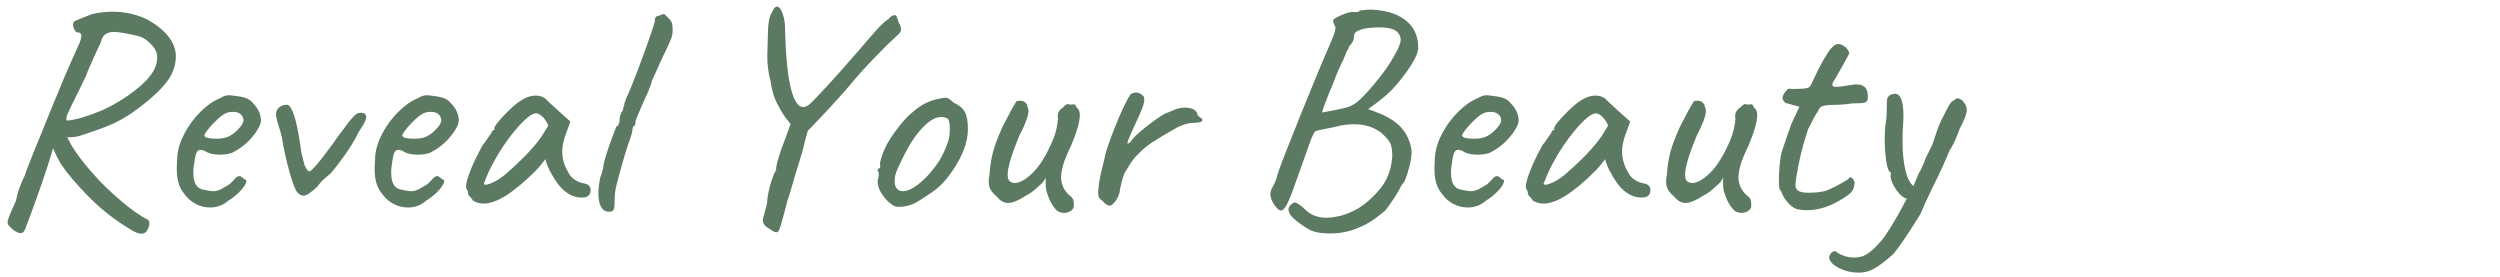
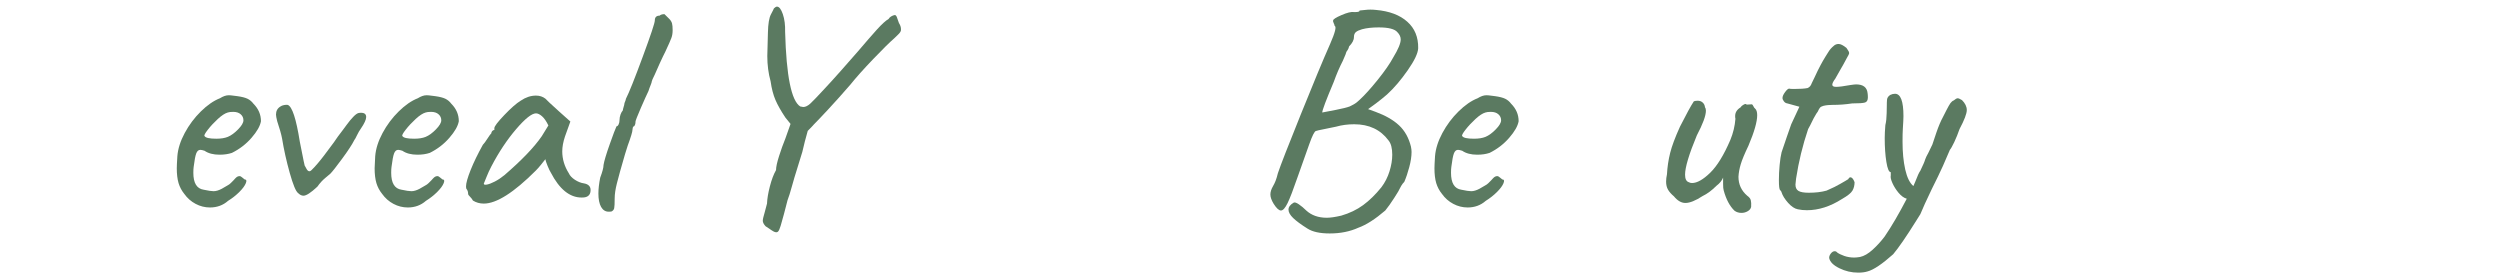
<svg xmlns="http://www.w3.org/2000/svg" width="912" zoomAndPan="magnify" viewBox="0 0 684 75.75" height="101" preserveAspectRatio="xMidYMid meet" version="1.2">
  <defs>
    <clipPath id="bb77e39f3b">
      <path d="M 1.125 0 L 540 0 L 540 75.5 L 1.125 75.5 Z M 1.125 0 " />
    </clipPath>
    <clipPath id="0d2f9c97a3">
      <rect x="0" width="539" y="0" height="76" />
    </clipPath>
  </defs>
  <g id="6ca34705c7">
    <g clip-rule="nonzero" clip-path="url(#bb77e39f3b)">
      <g transform="matrix(1,0,0,1,1,0)">
        <g clip-path="url(#0d2f9c97a3)">
          <g style="fill:#5b7a61;fill-opacity:1;">
            <g transform="translate(-2.476, 57.842)">
-               <path style="stroke:none" d="M 42.25 -52.25 C 47.145 -49.332 49.594 -46.031 49.594 -42.344 C 49.594 -41.02 49.289 -39.613 48.688 -38.125 C 47.812 -35.926 45.582 -33.328 42 -30.328 C 38.426 -27.328 35.098 -25.164 32.016 -23.844 C 30.805 -23.301 29.406 -22.754 27.812 -22.203 C 26.219 -21.648 24.648 -21.125 23.109 -20.625 C 22.004 -20.352 20.906 -20.242 19.812 -20.297 L 19.969 -20.141 C 21.238 -17.328 23.688 -13.914 27.312 -9.906 C 29.02 -7.926 31.359 -5.656 34.328 -3.094 C 37.305 -0.531 39.867 1.27 42.016 2.312 C 42.234 2.531 42.344 2.859 42.344 3.297 C 42.344 3.797 42.191 4.332 41.891 4.906 C 41.586 5.488 41.32 5.805 41.094 5.859 C 40.988 5.91 40.852 5.961 40.688 6.016 C 40.52 6.078 40.328 6.109 40.109 6.109 C 39.336 6.109 38.238 5.641 36.812 4.703 C 34.227 3.16 31.723 1.359 29.297 -0.703 C 26.879 -2.766 24.238 -5.445 21.375 -8.75 C 20.113 -10.238 19.109 -11.547 18.359 -12.672 C 17.617 -13.797 16.836 -15.32 16.016 -17.25 L 15.844 -16.75 C 14.195 -11.133 11.691 -3.898 8.328 4.953 C 8.055 5.609 7.645 5.938 7.094 5.938 C 6.488 5.938 5.75 5.582 4.875 4.875 C 4.758 4.758 4.562 4.562 4.281 4.281 C 4.008 4.008 3.816 3.773 3.703 3.578 C 3.598 3.391 3.547 3.188 3.547 2.969 C 3.547 2.477 3.988 1.238 4.875 -0.75 L 5.859 -2.969 C 6.191 -4.945 6.988 -7.234 8.25 -9.828 C 8.633 -11.141 10.863 -16.75 14.938 -26.656 L 16.422 -30.281 L 17.328 -32.438 C 18.816 -36.176 20.828 -40.82 23.359 -46.375 C 23.629 -47.207 23.766 -47.734 23.766 -47.953 C 23.766 -48.672 23.297 -49.031 22.359 -49.031 C 21.754 -49.738 21.453 -50.395 21.453 -51 C 21.453 -51.602 21.727 -52.02 22.281 -52.25 L 26.578 -53.969 C 28.504 -54.414 30.375 -54.641 32.188 -54.641 C 35.875 -54.641 39.227 -53.844 42.25 -52.25 Z M 29.375 -27.641 C 33.344 -29.461 36.895 -31.734 40.031 -34.453 C 43.164 -37.18 44.648 -39.836 44.484 -42.422 C 44.484 -43.461 43.93 -44.562 42.828 -45.719 C 41.734 -46.875 40.609 -47.617 39.453 -47.953 C 36.098 -48.723 33.844 -49.109 32.688 -49.109 C 31.695 -49.109 30.91 -48.898 30.328 -48.484 C 29.754 -48.078 29.359 -47.43 29.141 -46.547 C 29.141 -46.379 28.781 -45.582 28.062 -44.156 C 26.469 -40.688 25.445 -38.32 25 -37.062 L 23.109 -33.172 C 21.348 -29.648 20.285 -27.445 19.922 -26.562 C 19.566 -25.688 19.531 -25.113 19.812 -24.844 C 22.062 -25.008 25.25 -25.941 29.375 -27.641 Z M 29.375 -27.641 " />
-             </g>
+               </g>
          </g>
          <g style="fill:#5b7a61;fill-opacity:1;">
            <g transform="translate(38.618, 57.842)">
              <path style="stroke:none" d="M 22.781 -2.891 C 21.406 -1.68 19.754 -1.078 17.828 -1.078 C 16.453 -1.078 15.145 -1.406 13.906 -2.062 C 12.664 -2.719 11.633 -3.625 10.812 -4.781 C 10.094 -5.664 9.566 -6.656 9.234 -7.75 C 8.91 -8.852 8.75 -10.203 8.75 -11.797 C 8.75 -12.348 8.801 -13.453 8.906 -15.109 C 9.07 -17.141 9.742 -19.254 10.922 -21.453 C 12.109 -23.66 13.582 -25.629 15.344 -27.359 C 17.102 -29.086 18.836 -30.285 20.547 -30.953 C 21.43 -31.504 22.227 -31.781 22.938 -31.781 C 23.32 -31.781 23.707 -31.75 24.094 -31.688 C 24.477 -31.633 24.895 -31.582 25.344 -31.531 C 26.551 -31.363 27.469 -31.129 28.094 -30.828 C 28.727 -30.523 29.27 -30.07 29.719 -29.469 C 31.094 -28.094 31.781 -26.492 31.781 -24.672 C 31.551 -23.359 30.691 -21.848 29.203 -20.141 C 27.723 -18.43 25.938 -17.055 23.844 -16.016 C 22.852 -15.68 21.727 -15.516 20.469 -15.516 C 18.758 -15.516 17.383 -15.875 16.344 -16.594 C 15.844 -16.758 15.457 -16.844 15.188 -16.844 C 14.688 -16.844 14.312 -16.508 14.062 -15.844 C 13.82 -15.188 13.594 -13.977 13.375 -12.219 C 13.312 -11.832 13.281 -11.281 13.281 -10.562 C 13.281 -7.758 14.219 -6.219 16.094 -5.938 C 17.352 -5.664 18.258 -5.531 18.812 -5.531 C 19.477 -5.531 20.223 -5.75 21.047 -6.188 L 22.609 -7.094 C 22.941 -7.258 23.242 -7.477 23.516 -7.75 C 23.797 -8.031 24.047 -8.281 24.266 -8.5 C 24.367 -8.613 24.531 -8.789 24.75 -9.031 C 24.977 -9.281 25.188 -9.445 25.375 -9.531 C 25.57 -9.613 25.754 -9.656 25.922 -9.656 C 26.141 -9.656 26.383 -9.531 26.656 -9.281 C 26.926 -9.031 27.145 -8.852 27.312 -8.75 C 27.812 -8.75 27.922 -8.406 27.641 -7.719 C 27.367 -7.031 26.781 -6.234 25.875 -5.328 C 24.969 -4.422 23.938 -3.609 22.781 -2.891 Z M 22.703 -20.391 C 23.629 -20.773 24.57 -21.461 25.531 -22.453 C 26.5 -23.441 26.984 -24.266 26.984 -24.922 C 26.984 -25.586 26.734 -26.141 26.234 -26.578 C 25.742 -27.016 25.062 -27.234 24.188 -27.234 C 23.52 -27.234 23.023 -27.176 22.703 -27.062 C 21.93 -26.844 21.02 -26.25 19.969 -25.281 C 18.926 -24.32 18.02 -23.348 17.25 -22.359 C 16.477 -21.367 16.176 -20.789 16.344 -20.625 C 16.613 -20.133 17.688 -19.891 19.562 -19.891 C 20.82 -19.891 21.867 -20.055 22.703 -20.391 Z M 22.703 -20.391 " />
            </g>
          </g>
          <g style="fill:#5b7a61;fill-opacity:1;">
            <g transform="translate(65.436, 57.842)">
-               <path style="stroke:none" d="M 15.109 -5.031 C 14.504 -5.469 13.742 -7.312 12.828 -10.562 C 11.922 -13.812 11.223 -16.945 10.734 -19.969 C 10.516 -21.125 10.07 -22.691 9.406 -24.672 C 9.188 -25.555 9.078 -26.164 9.078 -26.5 C 9.078 -27.488 9.488 -28.227 10.312 -28.719 C 10.531 -28.883 10.848 -29.008 11.266 -29.094 C 11.68 -29.176 12.023 -29.191 12.297 -29.141 C 13.504 -28.691 14.602 -25.332 15.594 -19.062 C 15.758 -17.469 16.008 -16.035 16.344 -14.766 C 16.676 -13.504 16.867 -12.766 16.922 -12.547 C 17.086 -12.211 17.281 -11.867 17.5 -11.516 C 17.719 -11.16 17.961 -10.984 18.234 -10.984 C 18.398 -10.984 18.594 -11.094 18.812 -11.312 C 19.863 -12.352 20.992 -13.672 22.203 -15.266 C 23.523 -17.078 24.43 -18.289 24.922 -18.906 C 25.523 -19.832 26.32 -20.93 27.312 -22.203 C 27.477 -22.422 27.863 -22.941 28.469 -23.766 C 29.07 -24.586 29.648 -25.285 30.203 -25.859 C 30.754 -26.441 31.223 -26.789 31.609 -26.906 C 31.773 -26.957 32.023 -26.984 32.359 -26.984 C 33.285 -26.984 33.75 -26.598 33.75 -25.828 C 33.75 -25.117 33.254 -24.047 32.266 -22.609 C 31.941 -22.172 31.598 -21.578 31.234 -20.828 C 30.879 -20.086 30.645 -19.664 30.531 -19.562 C 29.926 -18.352 28.812 -16.645 27.188 -14.438 C 25.57 -12.238 24.488 -10.863 23.938 -10.312 C 23.82 -10.207 23.363 -9.82 22.562 -9.156 C 21.77 -8.5 21.047 -7.703 20.391 -6.766 C 18.629 -5.117 17.363 -4.297 16.594 -4.297 C 16.094 -4.297 15.598 -4.539 15.109 -5.031 Z M 15.109 -5.031 " />
+               <path style="stroke:none" d="M 15.109 -5.031 C 14.504 -5.469 13.742 -7.312 12.828 -10.562 C 11.922 -13.812 11.223 -16.945 10.734 -19.969 C 10.516 -21.125 10.07 -22.691 9.406 -24.672 C 9.188 -25.555 9.078 -26.164 9.078 -26.5 C 9.078 -27.488 9.488 -28.227 10.312 -28.719 C 10.531 -28.883 10.848 -29.008 11.266 -29.094 C 11.68 -29.176 12.023 -29.191 12.297 -29.141 C 13.504 -28.691 14.602 -25.332 15.594 -19.062 C 16.676 -13.504 16.867 -12.766 16.922 -12.547 C 17.086 -12.211 17.281 -11.867 17.5 -11.516 C 17.719 -11.16 17.961 -10.984 18.234 -10.984 C 18.398 -10.984 18.594 -11.094 18.812 -11.312 C 19.863 -12.352 20.992 -13.672 22.203 -15.266 C 23.523 -17.078 24.43 -18.289 24.922 -18.906 C 25.523 -19.832 26.32 -20.93 27.312 -22.203 C 27.477 -22.422 27.863 -22.941 28.469 -23.766 C 29.07 -24.586 29.648 -25.285 30.203 -25.859 C 30.754 -26.441 31.223 -26.789 31.609 -26.906 C 31.773 -26.957 32.023 -26.984 32.359 -26.984 C 33.285 -26.984 33.75 -26.598 33.75 -25.828 C 33.75 -25.117 33.254 -24.047 32.266 -22.609 C 31.941 -22.172 31.598 -21.578 31.234 -20.828 C 30.879 -20.086 30.645 -19.664 30.531 -19.562 C 29.926 -18.352 28.812 -16.645 27.188 -14.438 C 25.57 -12.238 24.488 -10.863 23.938 -10.312 C 23.82 -10.207 23.363 -9.82 22.562 -9.156 C 21.77 -8.5 21.047 -7.703 20.391 -6.766 C 18.629 -5.117 17.363 -4.297 16.594 -4.297 C 16.094 -4.297 15.598 -4.539 15.109 -5.031 Z M 15.109 -5.031 " />
            </g>
          </g>
          <g style="fill:#5b7a61;fill-opacity:1;">
            <g transform="translate(92.75, 57.842)">
              <path style="stroke:none" d="M 22.781 -2.891 C 21.406 -1.68 19.754 -1.078 17.828 -1.078 C 16.453 -1.078 15.145 -1.406 13.906 -2.062 C 12.664 -2.719 11.633 -3.625 10.812 -4.781 C 10.094 -5.664 9.566 -6.656 9.234 -7.75 C 8.91 -8.852 8.75 -10.203 8.75 -11.797 C 8.75 -12.348 8.801 -13.453 8.906 -15.109 C 9.07 -17.141 9.742 -19.254 10.922 -21.453 C 12.109 -23.66 13.582 -25.629 15.344 -27.359 C 17.102 -29.086 18.836 -30.285 20.547 -30.953 C 21.43 -31.504 22.227 -31.781 22.938 -31.781 C 23.32 -31.781 23.707 -31.75 24.094 -31.688 C 24.477 -31.633 24.895 -31.582 25.344 -31.531 C 26.551 -31.363 27.469 -31.129 28.094 -30.828 C 28.727 -30.523 29.27 -30.07 29.719 -29.469 C 31.094 -28.094 31.781 -26.492 31.781 -24.672 C 31.551 -23.359 30.691 -21.848 29.203 -20.141 C 27.723 -18.43 25.938 -17.055 23.844 -16.016 C 22.852 -15.68 21.727 -15.516 20.469 -15.516 C 18.758 -15.516 17.383 -15.875 16.344 -16.594 C 15.844 -16.758 15.457 -16.844 15.188 -16.844 C 14.688 -16.844 14.312 -16.508 14.062 -15.844 C 13.82 -15.188 13.594 -13.977 13.375 -12.219 C 13.312 -11.832 13.281 -11.281 13.281 -10.562 C 13.281 -7.758 14.219 -6.219 16.094 -5.938 C 17.352 -5.664 18.258 -5.531 18.812 -5.531 C 19.477 -5.531 20.223 -5.75 21.047 -6.188 L 22.609 -7.094 C 22.941 -7.258 23.242 -7.477 23.516 -7.75 C 23.797 -8.031 24.047 -8.281 24.266 -8.5 C 24.367 -8.613 24.531 -8.789 24.75 -9.031 C 24.977 -9.281 25.188 -9.445 25.375 -9.531 C 25.57 -9.613 25.754 -9.656 25.922 -9.656 C 26.141 -9.656 26.383 -9.531 26.656 -9.281 C 26.926 -9.031 27.145 -8.852 27.312 -8.75 C 27.812 -8.75 27.922 -8.406 27.641 -7.719 C 27.367 -7.031 26.781 -6.234 25.875 -5.328 C 24.969 -4.422 23.938 -3.609 22.781 -2.891 Z M 22.703 -20.391 C 23.629 -20.773 24.57 -21.461 25.531 -22.453 C 26.5 -23.441 26.984 -24.266 26.984 -24.922 C 26.984 -25.586 26.734 -26.141 26.234 -26.578 C 25.742 -27.016 25.062 -27.234 24.188 -27.234 C 23.52 -27.234 23.023 -27.176 22.703 -27.062 C 21.93 -26.844 21.02 -26.25 19.969 -25.281 C 18.926 -24.32 18.02 -23.348 17.25 -22.359 C 16.477 -21.367 16.176 -20.789 16.344 -20.625 C 16.613 -20.133 17.688 -19.891 19.562 -19.891 C 20.82 -19.891 21.867 -20.055 22.703 -20.391 Z M 22.703 -20.391 " />
            </g>
          </g>
          <g style="fill:#5b7a61;fill-opacity:1;">
            <g transform="translate(119.568, 57.842)">
              <path style="stroke:none" d="M 8.828 -2.969 C 8.66 -3.301 8.398 -3.645 8.047 -4 C 7.691 -4.363 7.516 -4.598 7.516 -4.703 C 7.516 -5.305 7.375 -5.773 7.094 -6.109 C 6.988 -6.211 6.938 -6.457 6.938 -6.844 C 6.938 -7.727 7.359 -9.227 8.203 -11.344 C 9.055 -13.469 10.172 -15.766 11.547 -18.234 C 11.879 -18.566 12.305 -19.145 12.828 -19.969 C 13.359 -20.789 13.703 -21.258 13.859 -21.375 C 13.859 -21.594 13.941 -21.797 14.109 -21.984 C 14.273 -22.18 14.469 -22.281 14.688 -22.281 L 14.688 -22.781 C 14.688 -23.27 15.594 -24.461 17.406 -26.359 C 19.227 -28.266 20.719 -29.57 21.875 -30.281 C 23.25 -31.219 24.648 -31.688 26.078 -31.688 C 27.066 -31.688 27.922 -31.41 28.641 -30.859 C 28.91 -30.535 30.176 -29.352 32.438 -27.312 L 35.484 -24.594 L 34 -20.469 C 33.508 -18.977 33.266 -17.629 33.266 -16.422 C 33.266 -14.328 33.867 -12.32 35.078 -10.406 C 35.348 -9.789 35.895 -9.207 36.719 -8.656 C 37.551 -8.113 38.379 -7.785 39.203 -7.672 C 40.41 -7.453 41.016 -6.848 41.016 -5.859 C 41.016 -4.754 40.52 -4.094 39.531 -3.875 C 39.312 -3.82 38.984 -3.797 38.547 -3.797 C 35.297 -3.797 32.488 -6.078 30.125 -10.641 C 29.906 -10.973 29.613 -11.578 29.25 -12.453 C 28.895 -13.336 28.691 -13.945 28.641 -14.281 C 28.305 -13.844 27.891 -13.316 27.391 -12.703 C 26.898 -12.098 26.438 -11.578 26 -11.141 C 20 -5.141 15.266 -2.141 11.797 -2.141 C 10.703 -2.141 9.711 -2.414 8.828 -2.969 Z M 11.797 -7.594 C 11.797 -7.32 12.082 -7.238 12.656 -7.344 C 13.238 -7.457 13.957 -7.734 14.812 -8.172 C 15.664 -8.609 16.535 -9.188 17.422 -9.906 C 22.148 -13.977 25.555 -17.523 27.641 -20.547 L 29.469 -23.516 C 28.914 -24.672 28.336 -25.508 27.734 -26.031 C 27.129 -26.562 26.578 -26.828 26.078 -26.828 C 24.922 -26.828 23.102 -25.379 20.625 -22.484 C 18.156 -19.598 15.898 -16.203 13.859 -12.297 C 13.367 -11.359 12.93 -10.406 12.547 -9.438 C 12.16 -8.477 11.91 -7.863 11.797 -7.594 Z M 11.797 -7.594 " />
            </g>
          </g>
          <g style="fill:#5b7a61;fill-opacity:1;">
            <g transform="translate(155.628, 57.842)">
              <path style="stroke:none" d="M 10.734 0 C 10.566 0.051 10.289 0.078 9.906 0.078 C 9.02 0.078 8.328 -0.359 7.828 -1.234 C 7.336 -2.117 7.094 -3.332 7.094 -4.875 C 7.094 -6.133 7.258 -7.594 7.594 -9.25 C 8.195 -10.844 8.5 -11.992 8.5 -12.703 C 8.664 -13.754 9.227 -15.641 10.188 -18.359 C 11.156 -21.086 11.773 -22.727 12.047 -23.281 C 12.266 -23.281 12.457 -23.457 12.625 -23.812 C 12.789 -24.164 12.875 -24.562 12.875 -25 C 12.875 -25.5 12.969 -26.008 13.156 -26.531 C 13.352 -27.051 13.562 -27.422 13.781 -27.641 C 13.781 -27.805 13.848 -28.109 13.984 -28.547 C 14.129 -28.992 14.203 -29.301 14.203 -29.469 C 14.203 -29.57 14.27 -29.773 14.406 -30.078 C 14.539 -30.379 14.609 -30.613 14.609 -30.781 C 15.484 -32.488 17.02 -36.328 19.219 -42.297 C 21.426 -48.266 22.531 -51.582 22.531 -52.25 C 22.531 -53.125 22.969 -53.562 23.844 -53.562 C 24.125 -53.832 24.566 -53.969 25.172 -53.969 L 26.5 -52.656 C 26.875 -52.27 27.117 -51.867 27.234 -51.453 C 27.348 -51.047 27.406 -50.426 27.406 -49.594 C 27.406 -48.77 27.289 -48.055 27.062 -47.453 C 26.844 -46.848 26.297 -45.609 25.422 -43.734 C 25.254 -43.348 25.031 -42.895 24.75 -42.375 C 24.477 -41.852 24.176 -41.207 23.844 -40.438 C 23.738 -40.164 23.301 -39.176 22.531 -37.469 C 21.977 -36.363 21.703 -35.734 21.703 -35.578 C 21.703 -35.41 21.594 -35.062 21.375 -34.531 C 21.156 -34.008 20.961 -33.477 20.797 -32.938 C 20.359 -32.051 19.656 -30.492 18.688 -28.266 C 17.727 -26.035 17.25 -24.812 17.25 -24.594 C 17.25 -23.988 17.113 -23.551 16.844 -23.281 C 16.676 -23.281 16.562 -23.156 16.5 -22.906 C 16.445 -22.656 16.422 -22.473 16.422 -22.359 C 16.422 -21.816 15.984 -20.359 15.109 -17.984 L 14.359 -15.594 C 13.316 -12.02 12.586 -9.406 12.172 -7.75 C 11.754 -6.102 11.547 -4.703 11.547 -3.547 C 11.547 -2.172 11.504 -1.289 11.422 -0.906 C 11.348 -0.52 11.117 -0.219 10.734 0 Z M 10.734 0 " />
            </g>
          </g>
          <g style="fill:#5b7a61;fill-opacity:1;">
            <g transform="translate(169.574, 57.842)">
              <path style="stroke:none" d="" />
            </g>
          </g>
          <g style="fill:#5b7a61;fill-opacity:1;">
            <g transform="translate(189.543, 57.842)">
              <path style="stroke:none" d="M 55.703 -51 C 55.922 -50.508 56.004 -50.016 55.953 -49.516 C 55.898 -49.191 55.625 -48.797 55.125 -48.328 C 54.633 -47.859 54.305 -47.539 54.141 -47.375 C 52.93 -46.332 51.004 -44.43 48.359 -41.672 C 45.723 -38.922 43.633 -36.582 42.094 -34.656 C 39.895 -32.125 37.883 -29.879 36.062 -27.922 C 34.25 -25.973 32.93 -24.586 32.109 -23.766 C 32.047 -23.66 31.492 -23.082 30.453 -22.031 C 29.898 -20.102 29.406 -18.18 28.969 -16.266 L 27.312 -10.891 C 27.039 -10.066 26.656 -8.758 26.156 -6.969 C 25.664 -5.188 25.254 -3.879 24.922 -3.047 C 24.754 -2.391 24.586 -1.742 24.422 -1.109 C 24.266 -0.484 24.102 0.133 23.938 0.75 C 23.602 2.008 23.312 3.051 23.062 3.875 C 22.82 4.695 22.586 5.234 22.359 5.484 C 22.141 5.734 21.812 5.773 21.375 5.609 C 21.156 5.555 20.332 5.035 18.906 4.047 C 18.406 3.492 18.156 3 18.156 2.562 C 18.156 2.176 18.32 1.43 18.656 0.328 L 19.312 -2.141 C 19.363 -3.461 19.625 -5.031 20.094 -6.844 C 20.562 -8.664 21.125 -10.156 21.781 -11.312 C 21.781 -12.133 22.055 -13.41 22.609 -15.141 C 23.16 -16.879 23.738 -18.488 24.344 -19.969 L 25.75 -23.938 L 24.344 -25.672 C 23.133 -27.484 22.227 -29.086 21.625 -30.484 C 21.02 -31.891 20.578 -33.586 20.297 -35.578 C 19.691 -37.773 19.391 -40.082 19.391 -42.5 C 19.391 -43.27 19.445 -45.414 19.562 -48.938 C 19.613 -51.301 19.883 -52.953 20.375 -53.891 C 20.875 -54.828 21.148 -55.379 21.203 -55.547 C 21.535 -55.867 21.812 -56.031 22.031 -56.031 C 22.633 -56.031 23.172 -55.344 23.641 -53.969 C 24.109 -52.594 24.316 -50.973 24.266 -49.109 C 24.598 -37.055 25.973 -30.258 28.391 -28.719 C 28.828 -28.613 29.102 -28.562 29.219 -28.562 C 29.82 -28.562 30.469 -28.875 31.156 -29.5 C 31.844 -30.133 33.203 -31.551 35.234 -33.75 L 37.062 -35.734 C 37.938 -36.672 40.273 -39.312 44.078 -43.656 C 46.273 -46.238 48.047 -48.273 49.391 -49.766 C 50.742 -51.254 51.805 -52.219 52.578 -52.656 C 52.734 -52.926 52.945 -53.145 53.219 -53.312 C 53.5 -53.477 53.734 -53.586 53.922 -53.641 C 54.117 -53.703 54.25 -53.734 54.312 -53.734 C 54.531 -53.672 54.691 -53.516 54.797 -53.266 C 54.91 -53.023 55.035 -52.672 55.172 -52.203 C 55.305 -51.734 55.484 -51.332 55.703 -51 Z M 55.703 -51 " />
            </g>
          </g>
          <g style="fill:#5b7a61;fill-opacity:1;">
            <g transform="translate(231.132, 57.842)">
-               <path style="stroke:none" d="M 13.953 -1.234 C 13.285 -1.234 12.758 -1.344 12.375 -1.562 C 11.988 -1.781 11.441 -2.195 10.734 -2.812 C 8.91 -4.727 8 -6.488 8 -8.094 C 8 -8.477 8.031 -8.75 8.094 -8.906 C 8.25 -9.289 8.312 -9.676 8.281 -10.062 C 8.258 -10.445 8.25 -10.695 8.25 -10.812 C 8.031 -11.031 7.922 -11.18 7.922 -11.266 C 7.922 -11.348 7.973 -11.43 8.078 -11.516 C 8.191 -11.598 8.273 -11.691 8.328 -11.797 C 8.66 -11.797 8.773 -12.098 8.672 -12.703 C 8.555 -13.148 8.773 -14.129 9.328 -15.641 C 9.879 -17.148 10.566 -18.539 11.391 -19.812 C 11.992 -20.801 12.883 -22.035 14.062 -23.516 C 15.25 -25.004 16.312 -26.133 17.25 -26.906 C 18.57 -28.062 19.754 -28.91 20.797 -29.453 C 21.836 -30.004 22.992 -30.422 24.266 -30.703 C 25.367 -30.973 26.113 -31.109 26.5 -31.109 C 26.875 -31.109 27.211 -31.008 27.516 -30.812 C 27.828 -30.625 28.227 -30.285 28.719 -29.797 C 30.207 -29.129 31.238 -28.285 31.812 -27.266 C 32.395 -26.254 32.688 -24.676 32.688 -22.531 C 32.688 -18.957 31.227 -15.078 28.312 -10.891 C 27.039 -9.078 25.852 -7.688 24.75 -6.719 C 23.656 -5.758 22.203 -4.727 20.391 -3.625 C 19.234 -2.801 18.172 -2.211 17.203 -1.859 C 16.242 -1.504 15.16 -1.297 13.953 -1.234 Z M 21.875 -9.984 C 23.188 -11.473 24.242 -12.875 25.047 -14.188 C 25.848 -15.508 26.602 -17.191 27.312 -19.234 C 27.594 -20.16 27.734 -21.285 27.734 -22.609 C 27.734 -24.266 27.508 -25.203 27.062 -25.422 C 26.52 -25.691 25.973 -25.828 25.422 -25.828 C 24.211 -25.828 22.945 -25.281 21.625 -24.188 C 20.031 -22.812 18.598 -21.117 17.328 -19.109 C 16.066 -17.098 14.773 -14.609 13.453 -11.641 C 12.898 -10.484 12.625 -9.352 12.625 -8.25 C 12.625 -7.426 12.828 -6.766 13.234 -6.266 C 13.648 -5.773 14.219 -5.531 14.938 -5.531 C 16.75 -5.531 19.062 -7.016 21.875 -9.984 Z M 21.875 -9.984 " />
-             </g>
+               </g>
          </g>
          <g style="fill:#5b7a61;fill-opacity:1;">
            <g transform="translate(260.261, 57.842)">
-               <path style="stroke:none" d="M 27.984 -0.172 C 26.66 -1.43 25.664 -3.301 25 -5.781 C 24.895 -6.102 24.844 -6.676 24.844 -7.5 C 24.844 -8.332 24.844 -8.914 24.844 -9.25 C 24.508 -8.414 23.906 -7.672 23.031 -7.016 C 21.758 -5.742 20.492 -4.805 19.234 -4.203 C 17.305 -2.941 15.738 -2.312 14.531 -2.312 C 13.426 -2.312 12.379 -2.914 11.391 -4.125 C 10.672 -4.727 10.133 -5.332 9.781 -5.938 C 9.426 -6.539 9.25 -7.285 9.25 -8.172 C 9.25 -8.773 9.328 -9.438 9.484 -10.156 C 9.598 -12.188 9.891 -14.133 10.359 -16 C 10.828 -17.875 11.723 -20.27 13.047 -23.188 C 14.805 -26.656 16.07 -28.969 16.844 -30.125 C 17.113 -30.227 17.469 -30.281 17.906 -30.281 C 18.457 -30.281 18.91 -30.113 19.266 -29.781 C 19.629 -29.457 19.836 -29.02 19.891 -28.469 C 20.055 -28.25 20.141 -27.945 20.141 -27.562 C 20.141 -26.188 19.312 -23.93 17.656 -20.797 C 15.508 -15.629 14.438 -12.051 14.438 -10.062 C 14.438 -8.906 14.77 -8.219 15.438 -8 C 15.707 -7.844 16.008 -7.766 16.344 -7.766 C 17.719 -7.766 19.367 -8.695 21.297 -10.562 C 23.223 -12.438 25.066 -15.438 26.828 -19.562 C 27.598 -21.426 28.062 -23.352 28.219 -25.344 C 28.164 -25.5 28.141 -25.742 28.141 -26.078 C 28.141 -27.066 28.633 -27.863 29.625 -28.469 C 29.844 -28.801 30.145 -29.062 30.531 -29.25 C 30.914 -29.445 31.164 -29.438 31.281 -29.219 L 32.594 -29.297 C 32.758 -29.348 32.926 -29.195 33.094 -28.844 C 33.258 -28.488 33.426 -28.254 33.594 -28.141 C 33.977 -27.805 34.172 -27.203 34.172 -26.328 C 34.172 -24.516 33.375 -21.734 31.781 -17.984 C 30.727 -15.785 30.023 -14.094 29.672 -12.906 C 29.316 -11.727 29.109 -10.586 29.047 -9.484 C 29.047 -7.398 29.844 -5.672 31.438 -4.297 C 31.988 -3.91 32.316 -3.492 32.422 -3.047 C 32.535 -2.609 32.566 -2.004 32.516 -1.234 C 32.41 -0.742 32.094 -0.348 31.562 -0.047 C 31.039 0.254 30.477 0.406 29.875 0.406 C 29.156 0.406 28.523 0.211 27.984 -0.172 Z M 27.984 -0.172 " />
-             </g>
+               </g>
          </g>
          <g style="fill:#5b7a61;fill-opacity:1;">
            <g transform="translate(290.793, 57.842)">
-               <path style="stroke:none" d="M 9.828 -2.891 C 9.379 -3.223 9.07 -3.523 8.906 -3.797 C 8.75 -4.066 8.672 -4.477 8.672 -5.031 C 8.672 -5.531 8.695 -5.941 8.75 -6.266 C 8.914 -8.141 9.328 -10.316 9.984 -12.797 L 10.406 -14.438 C 10.562 -15.812 11.52 -18.703 13.281 -23.109 C 15.039 -27.516 16.473 -30.516 17.578 -32.109 C 18.016 -32.379 18.484 -32.516 18.984 -32.516 C 19.703 -32.516 20.305 -32.27 20.797 -31.781 C 21.129 -31.551 21.297 -31.133 21.297 -30.531 C 21.297 -29.988 21.086 -29.18 20.672 -28.109 C 20.266 -27.035 19.562 -25.453 18.562 -23.359 C 18.344 -22.922 17.973 -22.094 17.453 -20.875 C 16.93 -19.664 16.672 -18.953 16.672 -18.734 C 16.672 -18.617 16.695 -18.562 16.75 -18.562 C 16.863 -18.562 16.973 -18.602 17.078 -18.688 C 17.191 -18.77 17.305 -18.844 17.422 -18.906 C 18.023 -19.945 19.492 -21.375 21.828 -23.188 C 24.172 -25.008 25.781 -26.141 26.656 -26.578 C 27.039 -26.797 27.535 -27.016 28.141 -27.234 C 28.742 -27.453 29.156 -27.617 29.375 -27.734 C 30.258 -28.172 31.305 -28.391 32.516 -28.391 C 33.285 -28.391 33.957 -28.266 34.531 -28.016 C 35.113 -27.766 35.516 -27.395 35.734 -26.906 C 35.785 -26.52 35.938 -26.219 36.188 -26 C 36.438 -25.781 36.613 -25.641 36.719 -25.578 C 36.883 -25.578 36.992 -25.508 37.047 -25.375 C 37.109 -25.238 37.141 -25.145 37.141 -25.094 C 37.141 -24.707 36.914 -24.473 36.469 -24.391 C 36.031 -24.305 35.234 -24.238 34.078 -24.188 C 33.473 -24.125 32.844 -23.984 32.188 -23.766 C 31.531 -23.547 30.867 -23.27 30.203 -22.938 C 27.117 -21.176 24.82 -19.801 23.312 -18.812 C 21.801 -17.82 20.273 -16.473 18.734 -14.766 C 18.129 -14.109 17.332 -12.926 16.344 -11.219 C 15.957 -10.832 15.555 -9.828 15.141 -8.203 C 14.734 -6.586 14.531 -5.586 14.531 -5.203 C 14.469 -5.035 14.352 -4.719 14.188 -4.25 C 14.031 -3.781 13.785 -3.328 13.453 -2.891 C 12.797 -2.004 12.242 -1.562 11.797 -1.562 C 11.305 -1.562 10.648 -2.004 9.828 -2.891 Z M 9.828 -2.891 " />
-             </g>
+               </g>
          </g>
          <g style="fill:#5b7a61;fill-opacity:1;">
            <g transform="translate(320.499, 57.842)">
              <path style="stroke:none" d="" />
            </g>
          </g>
          <g style="fill:#5b7a61;fill-opacity:1;">
            <g transform="translate(340.468, 57.842)">
              <path style="stroke:none" d="M 16.266 4.703 C 14.504 3.598 13.195 2.633 12.344 1.812 C 11.488 0.988 11.062 0.219 11.062 -0.5 C 11.062 -1.207 11.531 -1.836 12.469 -2.391 C 12.738 -2.555 13.219 -2.406 13.906 -1.938 C 14.594 -1.469 15.266 -0.906 15.922 -0.25 C 17.359 1.07 19.234 1.734 21.547 1.734 C 22.535 1.734 23.852 1.539 25.5 1.156 C 27.758 0.5 29.754 -0.457 31.484 -1.719 C 33.211 -2.988 34.879 -4.617 36.484 -6.609 C 37.473 -7.922 38.211 -9.375 38.703 -10.969 C 39.203 -12.57 39.453 -14.086 39.453 -15.516 C 39.453 -17.273 39.117 -18.566 38.453 -19.391 C 36.254 -22.359 33.117 -23.844 29.047 -23.844 C 27.285 -23.844 25.633 -23.625 24.094 -23.188 L 19.312 -22.203 C 19.195 -22.148 18.945 -22.082 18.562 -22 C 18.176 -21.914 17.57 -20.719 16.75 -18.406 C 15.926 -16.094 14.852 -13.066 13.531 -9.328 C 12.375 -5.973 11.469 -3.617 10.812 -2.266 C 10.156 -0.922 9.551 -0.25 9 -0.25 C 8.445 -0.25 7.785 -0.852 7.016 -2.062 C 6.41 -3.051 6.109 -3.906 6.109 -4.625 C 6.109 -5.332 6.352 -6.102 6.844 -6.938 C 7.125 -7.426 7.359 -7.914 7.547 -8.406 C 7.742 -8.906 7.953 -9.598 8.172 -10.484 C 8.891 -12.629 10.969 -17.961 14.406 -26.484 C 17.844 -35.016 20.523 -41.457 22.453 -45.812 C 23.828 -48.945 24.238 -50.594 23.688 -50.75 C 23.688 -50.914 23.602 -51.164 23.438 -51.5 C 23.27 -51.832 23.219 -52.082 23.281 -52.25 C 23.281 -52.57 24.047 -53.062 25.578 -53.719 C 27.117 -54.383 28.25 -54.66 28.969 -54.547 L 29.469 -54.547 C 30.176 -54.547 30.531 -54.688 30.531 -54.969 C 30.645 -54.969 31.156 -55.02 32.062 -55.125 C 32.969 -55.238 33.945 -55.238 35 -55.125 C 38.676 -54.801 41.531 -53.727 43.562 -51.906 C 45.602 -50.094 46.598 -47.676 46.547 -44.656 C 46.492 -43.281 45.531 -41.254 43.656 -38.578 C 41.789 -35.91 39.922 -33.723 38.047 -32.016 C 37.16 -31.242 36.156 -30.43 35.031 -29.578 C 33.906 -28.734 33.176 -28.203 32.844 -27.984 L 34.906 -27.234 C 37.602 -26.242 39.734 -25.02 41.297 -23.562 C 42.867 -22.102 43.957 -20.164 44.562 -17.75 C 44.676 -17.195 44.734 -16.703 44.734 -16.266 C 44.734 -15.047 44.523 -13.664 44.109 -12.125 C 43.703 -10.594 43.25 -9.25 42.75 -8.094 C 42.414 -7.758 42.141 -7.398 41.922 -7.016 C 41.703 -6.629 41.566 -6.379 41.516 -6.266 C 41.461 -6.047 40.969 -5.207 40.031 -3.75 C 39.094 -2.289 38.266 -1.125 37.547 -0.25 C 34.797 2.113 32.348 3.68 30.203 4.453 C 27.891 5.504 25.273 6.031 22.359 6.031 C 19.672 6.031 17.641 5.586 16.266 4.703 Z M 20.297 -27.062 C 20.898 -27.176 22.125 -27.41 23.969 -27.766 C 25.812 -28.129 27.094 -28.445 27.812 -28.719 C 27.926 -28.77 28.27 -28.945 28.844 -29.25 C 29.426 -29.562 30.02 -30.02 30.625 -30.625 C 31.938 -31.832 33.555 -33.629 35.484 -36.016 C 37.41 -38.41 38.816 -40.438 39.703 -42.094 C 41.078 -44.344 41.766 -45.992 41.766 -47.047 C 41.766 -47.754 41.461 -48.414 40.859 -49.031 C 40.141 -49.906 38.43 -50.344 35.734 -50.344 C 33.973 -50.344 32.461 -50.176 31.203 -49.844 C 30.43 -49.625 29.863 -49.363 29.5 -49.062 C 29.145 -48.758 28.969 -48.305 28.969 -47.703 C 28.969 -46.879 28.523 -46.023 27.641 -45.141 C 27.586 -44.816 27.461 -44.5 27.266 -44.188 C 27.078 -43.883 26.957 -43.707 26.906 -43.656 C 26.906 -43.488 26.578 -42.664 25.922 -41.188 C 25.035 -39.477 24.207 -37.551 23.438 -35.406 C 21.344 -30.457 20.297 -27.676 20.297 -27.062 Z M 20.297 -27.062 " />
            </g>
          </g>
          <g style="fill:#5b7a61;fill-opacity:1;">
            <g transform="translate(382.717, 57.842)">
              <path style="stroke:none" d="M 22.781 -2.891 C 21.406 -1.68 19.754 -1.078 17.828 -1.078 C 16.453 -1.078 15.145 -1.406 13.906 -2.062 C 12.664 -2.719 11.633 -3.625 10.812 -4.781 C 10.094 -5.664 9.566 -6.656 9.234 -7.75 C 8.91 -8.852 8.75 -10.203 8.75 -11.797 C 8.75 -12.348 8.801 -13.453 8.906 -15.109 C 9.07 -17.141 9.742 -19.254 10.922 -21.453 C 12.109 -23.66 13.582 -25.629 15.344 -27.359 C 17.102 -29.086 18.836 -30.285 20.547 -30.953 C 21.43 -31.504 22.227 -31.781 22.938 -31.781 C 23.32 -31.781 23.707 -31.75 24.094 -31.688 C 24.477 -31.633 24.895 -31.582 25.344 -31.531 C 26.551 -31.363 27.469 -31.129 28.094 -30.828 C 28.727 -30.523 29.27 -30.07 29.719 -29.469 C 31.094 -28.094 31.781 -26.492 31.781 -24.672 C 31.551 -23.359 30.691 -21.848 29.203 -20.141 C 27.723 -18.43 25.938 -17.055 23.844 -16.016 C 22.852 -15.68 21.727 -15.516 20.469 -15.516 C 18.758 -15.516 17.383 -15.875 16.344 -16.594 C 15.844 -16.758 15.457 -16.844 15.188 -16.844 C 14.688 -16.844 14.312 -16.508 14.062 -15.844 C 13.82 -15.188 13.594 -13.977 13.375 -12.219 C 13.312 -11.832 13.281 -11.281 13.281 -10.562 C 13.281 -7.758 14.219 -6.219 16.094 -5.938 C 17.352 -5.664 18.258 -5.531 18.812 -5.531 C 19.477 -5.531 20.223 -5.75 21.047 -6.188 L 22.609 -7.094 C 22.941 -7.258 23.242 -7.477 23.516 -7.75 C 23.797 -8.031 24.047 -8.281 24.266 -8.5 C 24.367 -8.613 24.531 -8.789 24.75 -9.031 C 24.977 -9.281 25.188 -9.445 25.375 -9.531 C 25.57 -9.613 25.754 -9.656 25.922 -9.656 C 26.141 -9.656 26.383 -9.531 26.656 -9.281 C 26.926 -9.031 27.145 -8.852 27.312 -8.75 C 27.812 -8.75 27.922 -8.406 27.641 -7.719 C 27.367 -7.031 26.781 -6.234 25.875 -5.328 C 24.969 -4.422 23.938 -3.609 22.781 -2.891 Z M 22.703 -20.391 C 23.629 -20.773 24.57 -21.461 25.531 -22.453 C 26.5 -23.441 26.984 -24.266 26.984 -24.922 C 26.984 -25.586 26.734 -26.141 26.234 -26.578 C 25.742 -27.016 25.062 -27.234 24.188 -27.234 C 23.52 -27.234 23.023 -27.176 22.703 -27.062 C 21.93 -26.844 21.02 -26.25 19.969 -25.281 C 18.926 -24.32 18.02 -23.348 17.25 -22.359 C 16.477 -21.367 16.176 -20.789 16.344 -20.625 C 16.613 -20.133 17.688 -19.891 19.562 -19.891 C 20.82 -19.891 21.867 -20.055 22.703 -20.391 Z M 22.703 -20.391 " />
            </g>
          </g>
          <g style="fill:#5b7a61;fill-opacity:1;">
            <g transform="translate(409.536, 57.842)">
-               <path style="stroke:none" d="M 8.828 -2.969 C 8.66 -3.301 8.398 -3.645 8.047 -4 C 7.691 -4.363 7.516 -4.598 7.516 -4.703 C 7.516 -5.305 7.375 -5.773 7.094 -6.109 C 6.988 -6.211 6.938 -6.457 6.938 -6.844 C 6.938 -7.727 7.359 -9.227 8.203 -11.344 C 9.055 -13.469 10.172 -15.766 11.547 -18.234 C 11.879 -18.566 12.305 -19.145 12.828 -19.969 C 13.359 -20.789 13.703 -21.258 13.859 -21.375 C 13.859 -21.594 13.941 -21.797 14.109 -21.984 C 14.273 -22.18 14.469 -22.281 14.688 -22.281 L 14.688 -22.781 C 14.688 -23.27 15.594 -24.461 17.406 -26.359 C 19.227 -28.266 20.719 -29.57 21.875 -30.281 C 23.25 -31.219 24.648 -31.688 26.078 -31.688 C 27.066 -31.688 27.922 -31.41 28.641 -30.859 C 28.91 -30.535 30.176 -29.352 32.438 -27.312 L 35.484 -24.594 L 34 -20.469 C 33.508 -18.977 33.266 -17.629 33.266 -16.422 C 33.266 -14.328 33.867 -12.32 35.078 -10.406 C 35.348 -9.789 35.895 -9.207 36.719 -8.656 C 37.551 -8.113 38.379 -7.785 39.203 -7.672 C 40.41 -7.453 41.016 -6.848 41.016 -5.859 C 41.016 -4.754 40.52 -4.094 39.531 -3.875 C 39.312 -3.82 38.984 -3.797 38.547 -3.797 C 35.297 -3.797 32.488 -6.078 30.125 -10.641 C 29.906 -10.973 29.613 -11.578 29.25 -12.453 C 28.895 -13.336 28.691 -13.945 28.641 -14.281 C 28.305 -13.844 27.891 -13.316 27.391 -12.703 C 26.898 -12.098 26.438 -11.578 26 -11.141 C 20 -5.141 15.266 -2.141 11.797 -2.141 C 10.703 -2.141 9.711 -2.414 8.828 -2.969 Z M 11.797 -7.594 C 11.797 -7.32 12.082 -7.238 12.656 -7.344 C 13.238 -7.457 13.957 -7.734 14.812 -8.172 C 15.664 -8.609 16.535 -9.188 17.422 -9.906 C 22.148 -13.977 25.555 -17.523 27.641 -20.547 L 29.469 -23.516 C 28.914 -24.672 28.336 -25.508 27.734 -26.031 C 27.129 -26.562 26.578 -26.828 26.078 -26.828 C 24.922 -26.828 23.102 -25.379 20.625 -22.484 C 18.156 -19.598 15.898 -16.203 13.859 -12.297 C 13.367 -11.359 12.93 -10.406 12.547 -9.438 C 12.16 -8.477 11.91 -7.863 11.797 -7.594 Z M 11.797 -7.594 " />
-             </g>
+               </g>
          </g>
          <g style="fill:#5b7a61;fill-opacity:1;">
            <g transform="translate(445.596, 57.842)">
              <path style="stroke:none" d="M 27.984 -0.172 C 26.66 -1.43 25.664 -3.301 25 -5.781 C 24.895 -6.102 24.844 -6.676 24.844 -7.5 C 24.844 -8.332 24.844 -8.914 24.844 -9.25 C 24.508 -8.414 23.906 -7.672 23.031 -7.016 C 21.758 -5.742 20.492 -4.805 19.234 -4.203 C 17.305 -2.941 15.738 -2.312 14.531 -2.312 C 13.426 -2.312 12.379 -2.914 11.391 -4.125 C 10.672 -4.727 10.133 -5.332 9.781 -5.938 C 9.426 -6.539 9.25 -7.285 9.25 -8.172 C 9.25 -8.773 9.328 -9.438 9.484 -10.156 C 9.598 -12.188 9.891 -14.133 10.359 -16 C 10.828 -17.875 11.723 -20.27 13.047 -23.188 C 14.805 -26.656 16.07 -28.969 16.844 -30.125 C 17.113 -30.227 17.469 -30.281 17.906 -30.281 C 18.457 -30.281 18.91 -30.113 19.266 -29.781 C 19.629 -29.457 19.836 -29.02 19.891 -28.469 C 20.055 -28.25 20.141 -27.945 20.141 -27.562 C 20.141 -26.188 19.312 -23.93 17.656 -20.797 C 15.508 -15.629 14.438 -12.051 14.438 -10.062 C 14.438 -8.906 14.77 -8.219 15.438 -8 C 15.707 -7.844 16.008 -7.766 16.344 -7.766 C 17.719 -7.766 19.367 -8.695 21.297 -10.562 C 23.223 -12.438 25.066 -15.438 26.828 -19.562 C 27.598 -21.426 28.062 -23.352 28.219 -25.344 C 28.164 -25.5 28.141 -25.742 28.141 -26.078 C 28.141 -27.066 28.633 -27.863 29.625 -28.469 C 29.844 -28.801 30.145 -29.062 30.531 -29.25 C 30.914 -29.445 31.164 -29.438 31.281 -29.219 L 32.594 -29.297 C 32.758 -29.348 32.926 -29.195 33.094 -28.844 C 33.258 -28.488 33.426 -28.254 33.594 -28.141 C 33.977 -27.805 34.172 -27.203 34.172 -26.328 C 34.172 -24.516 33.375 -21.734 31.781 -17.984 C 30.727 -15.785 30.023 -14.094 29.672 -12.906 C 29.316 -11.727 29.109 -10.586 29.047 -9.484 C 29.047 -7.398 29.844 -5.672 31.438 -4.297 C 31.988 -3.91 32.316 -3.492 32.422 -3.047 C 32.535 -2.609 32.566 -2.004 32.516 -1.234 C 32.41 -0.742 32.094 -0.348 31.562 -0.047 C 31.039 0.254 30.477 0.406 29.875 0.406 C 29.156 0.406 28.523 0.211 27.984 -0.172 Z M 27.984 -0.172 " />
            </g>
          </g>
          <g style="fill:#5b7a61;fill-opacity:1;">
            <g transform="translate(476.128, 57.842)">
              <path style="stroke:none" d="M 14.766 -0.578 C 13.891 -0.742 13 -1.332 12.094 -2.344 C 11.188 -3.363 10.594 -4.316 10.312 -5.203 C 10.312 -5.305 10.254 -5.426 10.141 -5.562 C 10.035 -5.707 9.957 -5.805 9.906 -5.859 C 9.688 -6.023 9.578 -6.93 9.578 -8.578 C 9.578 -9.898 9.645 -11.273 9.781 -12.703 C 9.914 -14.141 10.094 -15.297 10.312 -16.172 L 11.797 -20.547 L 12.953 -23.844 L 15.188 -28.641 L 11.891 -29.547 C 11.504 -29.598 11.188 -29.789 10.938 -30.125 C 10.688 -30.457 10.562 -30.758 10.562 -31.031 C 10.562 -31.469 10.797 -32.004 11.266 -32.641 C 11.734 -33.273 12.102 -33.594 12.375 -33.594 C 12.539 -33.531 12.984 -33.5 13.703 -33.5 C 15.348 -33.5 16.586 -33.582 17.422 -33.75 C 17.961 -33.969 18.344 -34.41 18.562 -35.078 C 18.789 -35.516 19.055 -36.062 19.359 -36.719 C 19.66 -37.383 19.945 -37.992 20.219 -38.547 C 20.383 -38.867 20.645 -39.375 21 -40.062 C 21.363 -40.75 21.816 -41.535 22.359 -42.422 C 22.473 -42.586 22.723 -42.984 23.109 -43.609 C 23.492 -44.242 23.961 -44.785 24.516 -45.234 C 24.898 -45.617 25.367 -45.812 25.922 -45.812 C 26.461 -45.812 27.176 -45.453 28.062 -44.734 C 28.164 -44.566 28.312 -44.344 28.5 -44.062 C 28.695 -43.789 28.797 -43.547 28.797 -43.328 C 28.797 -43.109 28.578 -42.641 28.141 -41.922 C 27.805 -41.266 27.488 -40.676 27.188 -40.156 C 26.883 -39.633 26.625 -39.18 26.406 -38.797 C 25.75 -37.691 25.281 -36.863 25 -36.312 C 24.457 -35.594 24.188 -35.039 24.188 -34.656 C 24.188 -34.27 24.539 -34.078 25.25 -34.078 C 26.02 -34.078 27.316 -34.242 29.141 -34.578 C 29.898 -34.691 30.422 -34.75 30.703 -34.75 C 32.629 -34.75 33.676 -33.953 33.844 -32.359 C 33.895 -32.023 33.922 -31.641 33.922 -31.203 C 33.922 -30.43 33.66 -29.961 33.141 -29.797 C 32.617 -29.629 31.445 -29.547 29.625 -29.547 C 27.863 -29.273 26.051 -29.141 24.188 -29.141 C 23.852 -29.141 23.477 -29.125 23.062 -29.094 C 22.656 -29.062 22.227 -28.992 21.781 -28.891 C 21.344 -28.773 21.023 -28.609 20.828 -28.391 C 20.641 -28.172 20.438 -27.812 20.219 -27.312 C 20.051 -27.145 19.664 -26.516 19.062 -25.422 C 18.289 -23.828 17.797 -22.863 17.578 -22.531 C 16.086 -18.125 14.988 -13.613 14.281 -9 C 14.164 -8.113 14.109 -7.562 14.109 -7.344 C 14.109 -6.52 14.383 -5.941 14.938 -5.609 C 15.488 -5.273 16.426 -5.109 17.75 -5.109 C 19.613 -5.109 21.234 -5.301 22.609 -5.688 C 24.266 -6.406 25.504 -7.016 26.328 -7.516 C 26.816 -7.785 27.27 -8.047 27.688 -8.297 C 28.102 -8.547 28.395 -8.723 28.562 -8.828 C 28.719 -9.16 28.91 -9.328 29.141 -9.328 C 29.578 -9.328 29.957 -8.883 30.281 -8 C 30.281 -7.125 30.086 -6.352 29.703 -5.688 C 29.328 -5.031 28.367 -4.266 26.828 -3.391 C 23.629 -1.348 20.438 -0.328 17.25 -0.328 C 16.363 -0.328 15.535 -0.41 14.766 -0.578 Z M 14.766 -0.578 " />
            </g>
          </g>
          <g style="fill:#5b7a61;fill-opacity:1;">
            <g transform="translate(503.441, 57.842)">
              <path style="stroke:none" d="M 32.359 -30.453 C 33.234 -29.578 33.672 -28.672 33.672 -27.734 C 33.672 -26.742 33.008 -25.008 31.688 -22.531 C 31.25 -21.258 30.77 -20.07 30.25 -18.969 C 29.727 -17.875 29.328 -17.164 29.047 -16.844 L 27.156 -12.469 C 26.332 -10.645 25.312 -8.523 24.094 -6.109 C 22.613 -3.023 21.57 -0.738 20.969 0.75 L 19.891 2.469 C 17.141 6.875 15.02 9.957 13.531 11.719 C 10.508 14.414 8.172 15.984 6.516 16.422 C 5.805 16.641 4.957 16.75 3.969 16.75 C 2.145 16.75 0.426 16.348 -1.188 15.547 C -2.812 14.754 -3.738 13.836 -3.969 12.797 C -4.02 12.41 -3.879 11.992 -3.547 11.547 C -3.211 11.109 -2.852 10.891 -2.469 10.891 C -2.195 10.891 -1.977 11 -1.812 11.219 C -1.375 11.551 -0.727 11.867 0.125 12.172 C 0.977 12.473 1.898 12.625 2.891 12.625 C 3.273 12.625 3.797 12.57 4.453 12.469 C 5.555 12.238 6.711 11.57 7.922 10.469 C 9.129 9.375 10.227 8.164 11.219 6.844 C 13.094 4.094 15.102 0.656 17.25 -3.469 C 16.477 -3.688 15.734 -4.223 15.016 -5.078 C 14.305 -5.93 13.742 -6.82 13.328 -7.75 C 12.91 -8.688 12.758 -9.379 12.875 -9.828 L 12.875 -10.734 C 12.375 -10.734 11.973 -11.664 11.672 -13.531 C 11.367 -15.406 11.219 -17.582 11.219 -20.062 C 11.219 -20.988 11.273 -22.172 11.391 -23.609 C 11.609 -24.484 11.727 -25.566 11.75 -26.859 C 11.781 -28.148 11.797 -28.988 11.797 -29.375 L 11.797 -29.719 C 11.797 -30.375 11.863 -30.836 12 -31.109 C 12.145 -31.391 12.379 -31.641 12.703 -31.859 C 13.148 -32.078 13.594 -32.188 14.031 -32.188 C 15.57 -32.188 16.344 -30.148 16.344 -26.078 C 16.344 -25.473 16.285 -24.289 16.172 -22.531 C 16.117 -21.758 16.094 -20.602 16.094 -19.062 C 16.094 -16.195 16.336 -13.664 16.828 -11.469 C 17.328 -9.27 18.07 -7.758 19.062 -6.938 L 19.562 -8.094 C 20.164 -9.688 20.633 -10.703 20.969 -11.141 C 21.738 -12.734 22.176 -13.754 22.281 -14.203 C 22.395 -14.578 22.695 -15.207 23.188 -16.094 L 24.266 -18.328 C 24.367 -18.648 24.723 -19.707 25.328 -21.5 C 25.941 -23.289 26.551 -24.734 27.156 -25.828 C 27.375 -26.273 27.703 -26.922 28.141 -27.766 C 28.578 -28.617 28.93 -29.238 29.203 -29.625 C 29.484 -30.008 29.789 -30.258 30.125 -30.375 C 30.562 -30.758 30.922 -30.953 31.203 -30.953 C 31.422 -30.953 31.805 -30.785 32.359 -30.453 Z M 32.359 -30.453 " />
            </g>
          </g>
        </g>
      </g>
    </g>
  </g>
</svg>